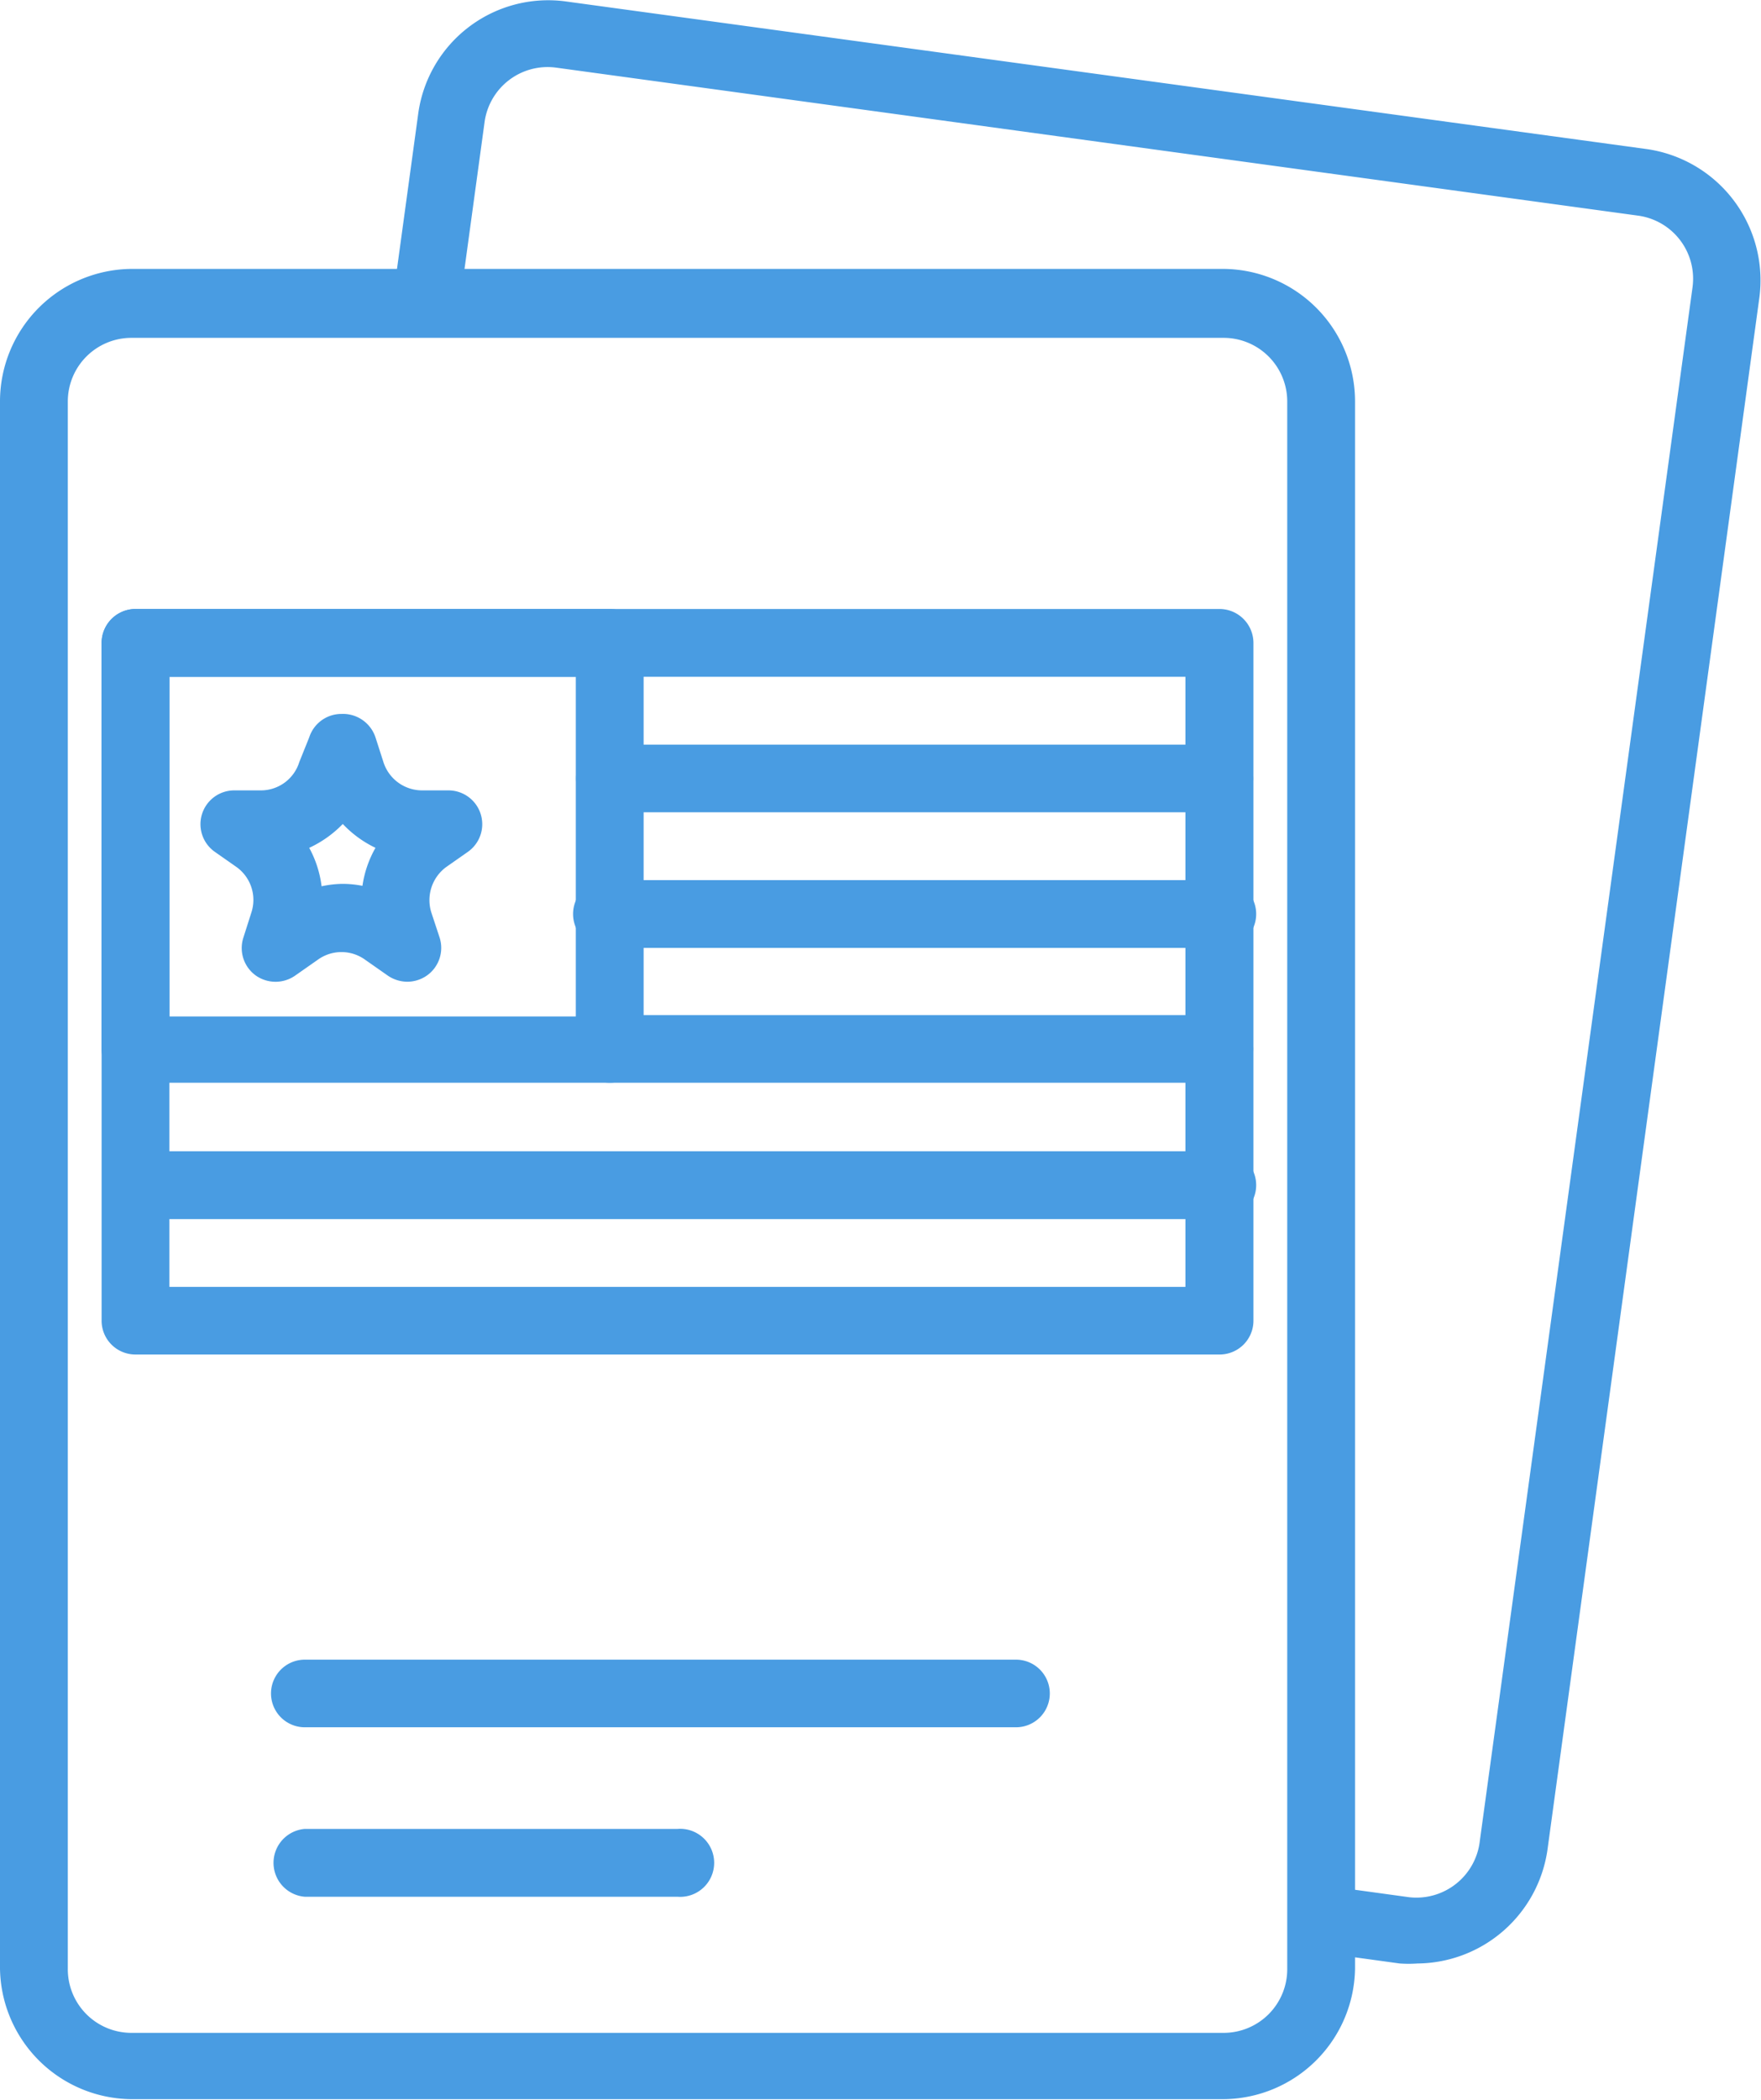
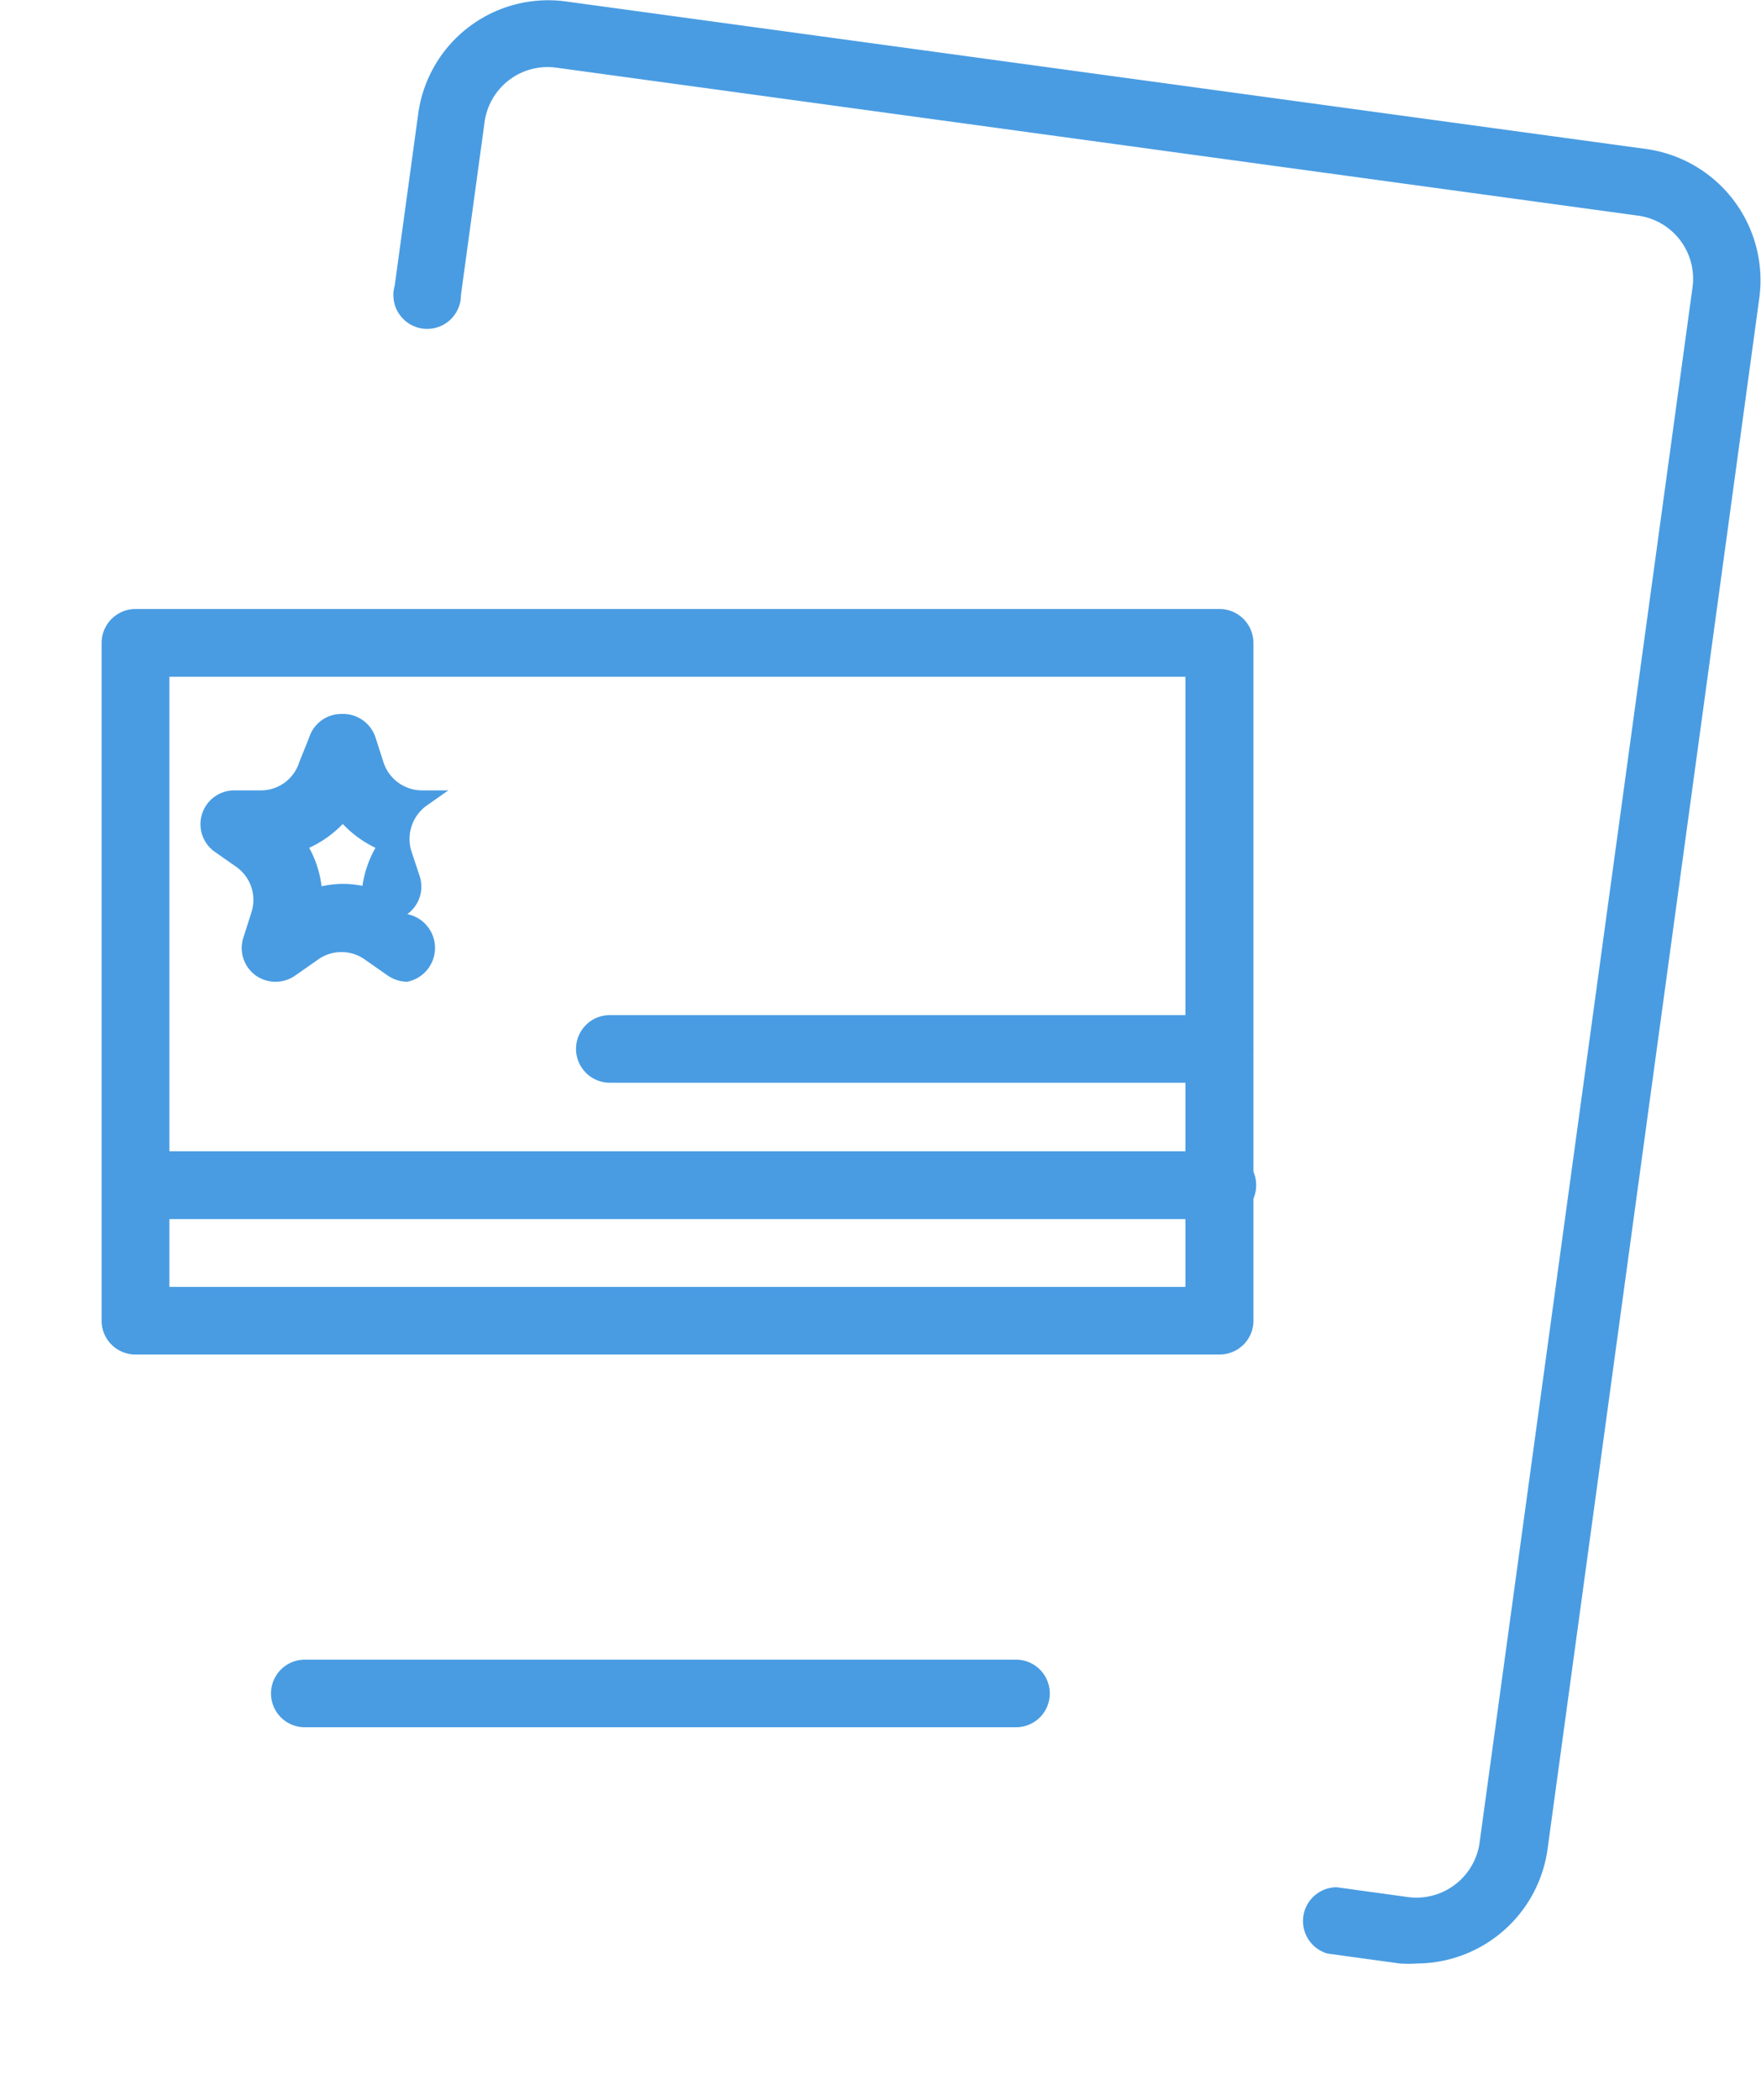
<svg xmlns="http://www.w3.org/2000/svg" viewBox="0 0 79.73 95.04">
  <defs>
    <style>.cls-1{fill:#499ce2;}</style>
  </defs>
  <title>icon_support_visa</title>
  <g id="レイヤー_2" data-name="レイヤー 2">
    <g id="レイヤー_1-2" data-name="レイヤー 1">
      <path class="cls-1" d="M64.18,88.86a5.68,5.68,0,0,1-.81,0l-3.27-.45a1.53,1.53,0,0,1,.42-3l3.27.45A2.89,2.89,0,0,0,67,83.31L76.63,13a2.88,2.88,0,0,0-2.46-3.24l-49-6.7a2.88,2.88,0,0,0-3.23,2.46l-1.07,7.83a1.53,1.53,0,1,1-3-.42l1.07-7.82A5.94,5.94,0,0,1,25.58.06l49,6.69a6,6,0,0,1,5.08,6.69l-9.6,70.29A6,6,0,0,1,64.18,88.86Z" />
-       <path class="cls-1" d="M55.41,95H5.94A6,6,0,0,1,0,89.1V18.17a6,6,0,0,1,5.94-6H55.41a6,6,0,0,1,5.94,6V89.1A6,6,0,0,1,55.41,95ZM5.94,15.29a2.88,2.88,0,0,0-2.87,2.88V89.1A2.88,2.88,0,0,0,5.94,92H55.41a2.88,2.88,0,0,0,2.87-2.88V18.17a2.88,2.88,0,0,0-2.87-2.88Z" />
      <path class="cls-1" d="M46,78.17H13.8a1.53,1.53,0,1,1,0-3.06H46a1.53,1.53,0,1,1,0,3.06Z" />
-       <path class="cls-1" d="M30.67,85.84H13.8a1.54,1.54,0,0,1,0-3.07H30.67a1.54,1.54,0,1,1,0,3.07Z" />
      <path class="cls-1" d="M55.21,61.3H6.13A1.53,1.53,0,0,1,4.6,59.77V29.1a1.54,1.54,0,0,1,1.53-1.54H55.21a1.54,1.54,0,0,1,1.54,1.54V59.77A1.53,1.53,0,0,1,55.21,61.3ZM7.67,58.24h46V30.63h-46Z" />
-       <path class="cls-1" d="M27.61,49H6.13A1.53,1.53,0,0,1,4.6,47.5V29.1a1.54,1.54,0,0,1,1.53-1.54H27.61a1.54,1.54,0,0,1,1.53,1.54V47.5A1.53,1.53,0,0,1,27.61,49ZM7.67,46h18.4V30.63H7.67Z" />
-       <path class="cls-1" d="M18.44,44.43a1.58,1.58,0,0,1-.9-.29l-1-.7a1.83,1.83,0,0,0-2.16,0l-1,.7a1.55,1.55,0,0,1-1.81,0,1.53,1.53,0,0,1-.55-1.71l.36-1.13a1.83,1.83,0,0,0-.67-2.06l-1-.7a1.53,1.53,0,0,1,.91-2.77h1.18a1.82,1.82,0,0,0,1.75-1.28L14,33.37a1.53,1.53,0,0,1,1.46-1.06A1.55,1.55,0,0,1,17,33.37l.36,1.12a1.84,1.84,0,0,0,1.76,1.28h1.18a1.53,1.53,0,0,1,.9,2.77l-1,.7a1.86,1.86,0,0,0-.67,2.06l.37,1.12a1.53,1.53,0,0,1-.56,1.72A1.56,1.56,0,0,1,18.44,44.43ZM15.5,40a4.68,4.68,0,0,1,.91.09A4.88,4.88,0,0,1,17,38.37a5,5,0,0,1-1.48-1.08A5.08,5.08,0,0,1,14,38.37a4.87,4.87,0,0,1,.56,1.74A4.78,4.78,0,0,1,15.5,40Z" />
-       <path class="cls-1" d="M55.21,36.76H27.61a1.53,1.53,0,1,1,0-3.06h27.6a1.53,1.53,0,1,1,0,3.06Z" />
-       <path class="cls-1" d="M55.21,42.9H27.61a1.54,1.54,0,1,1,0-3.07h27.6a1.54,1.54,0,1,1,0,3.07Z" />
+       <path class="cls-1" d="M18.44,44.43a1.58,1.58,0,0,1-.9-.29l-1-.7a1.83,1.83,0,0,0-2.16,0l-1,.7a1.55,1.55,0,0,1-1.81,0,1.53,1.53,0,0,1-.55-1.71l.36-1.13a1.83,1.83,0,0,0-.67-2.06l-1-.7a1.53,1.53,0,0,1,.91-2.77h1.18a1.82,1.82,0,0,0,1.75-1.28L14,33.37a1.53,1.53,0,0,1,1.46-1.06A1.55,1.55,0,0,1,17,33.37l.36,1.12a1.84,1.84,0,0,0,1.76,1.28h1.18l-1,.7a1.86,1.86,0,0,0-.67,2.06l.37,1.12a1.53,1.53,0,0,1-.56,1.72A1.56,1.56,0,0,1,18.44,44.43ZM15.5,40a4.68,4.68,0,0,1,.91.09A4.88,4.88,0,0,1,17,38.37a5,5,0,0,1-1.48-1.08A5.08,5.08,0,0,1,14,38.37a4.87,4.87,0,0,1,.56,1.74A4.78,4.78,0,0,1,15.5,40Z" />
      <path class="cls-1" d="M55.21,49H27.61a1.53,1.53,0,1,1,0-3.06h27.6a1.53,1.53,0,1,1,0,3.06Z" />
      <path class="cls-1" d="M55.21,55.17H6.13a1.54,1.54,0,0,1,0-3.07H55.21a1.54,1.54,0,1,1,0,3.07Z" />
    </g>
  </g>
</svg>